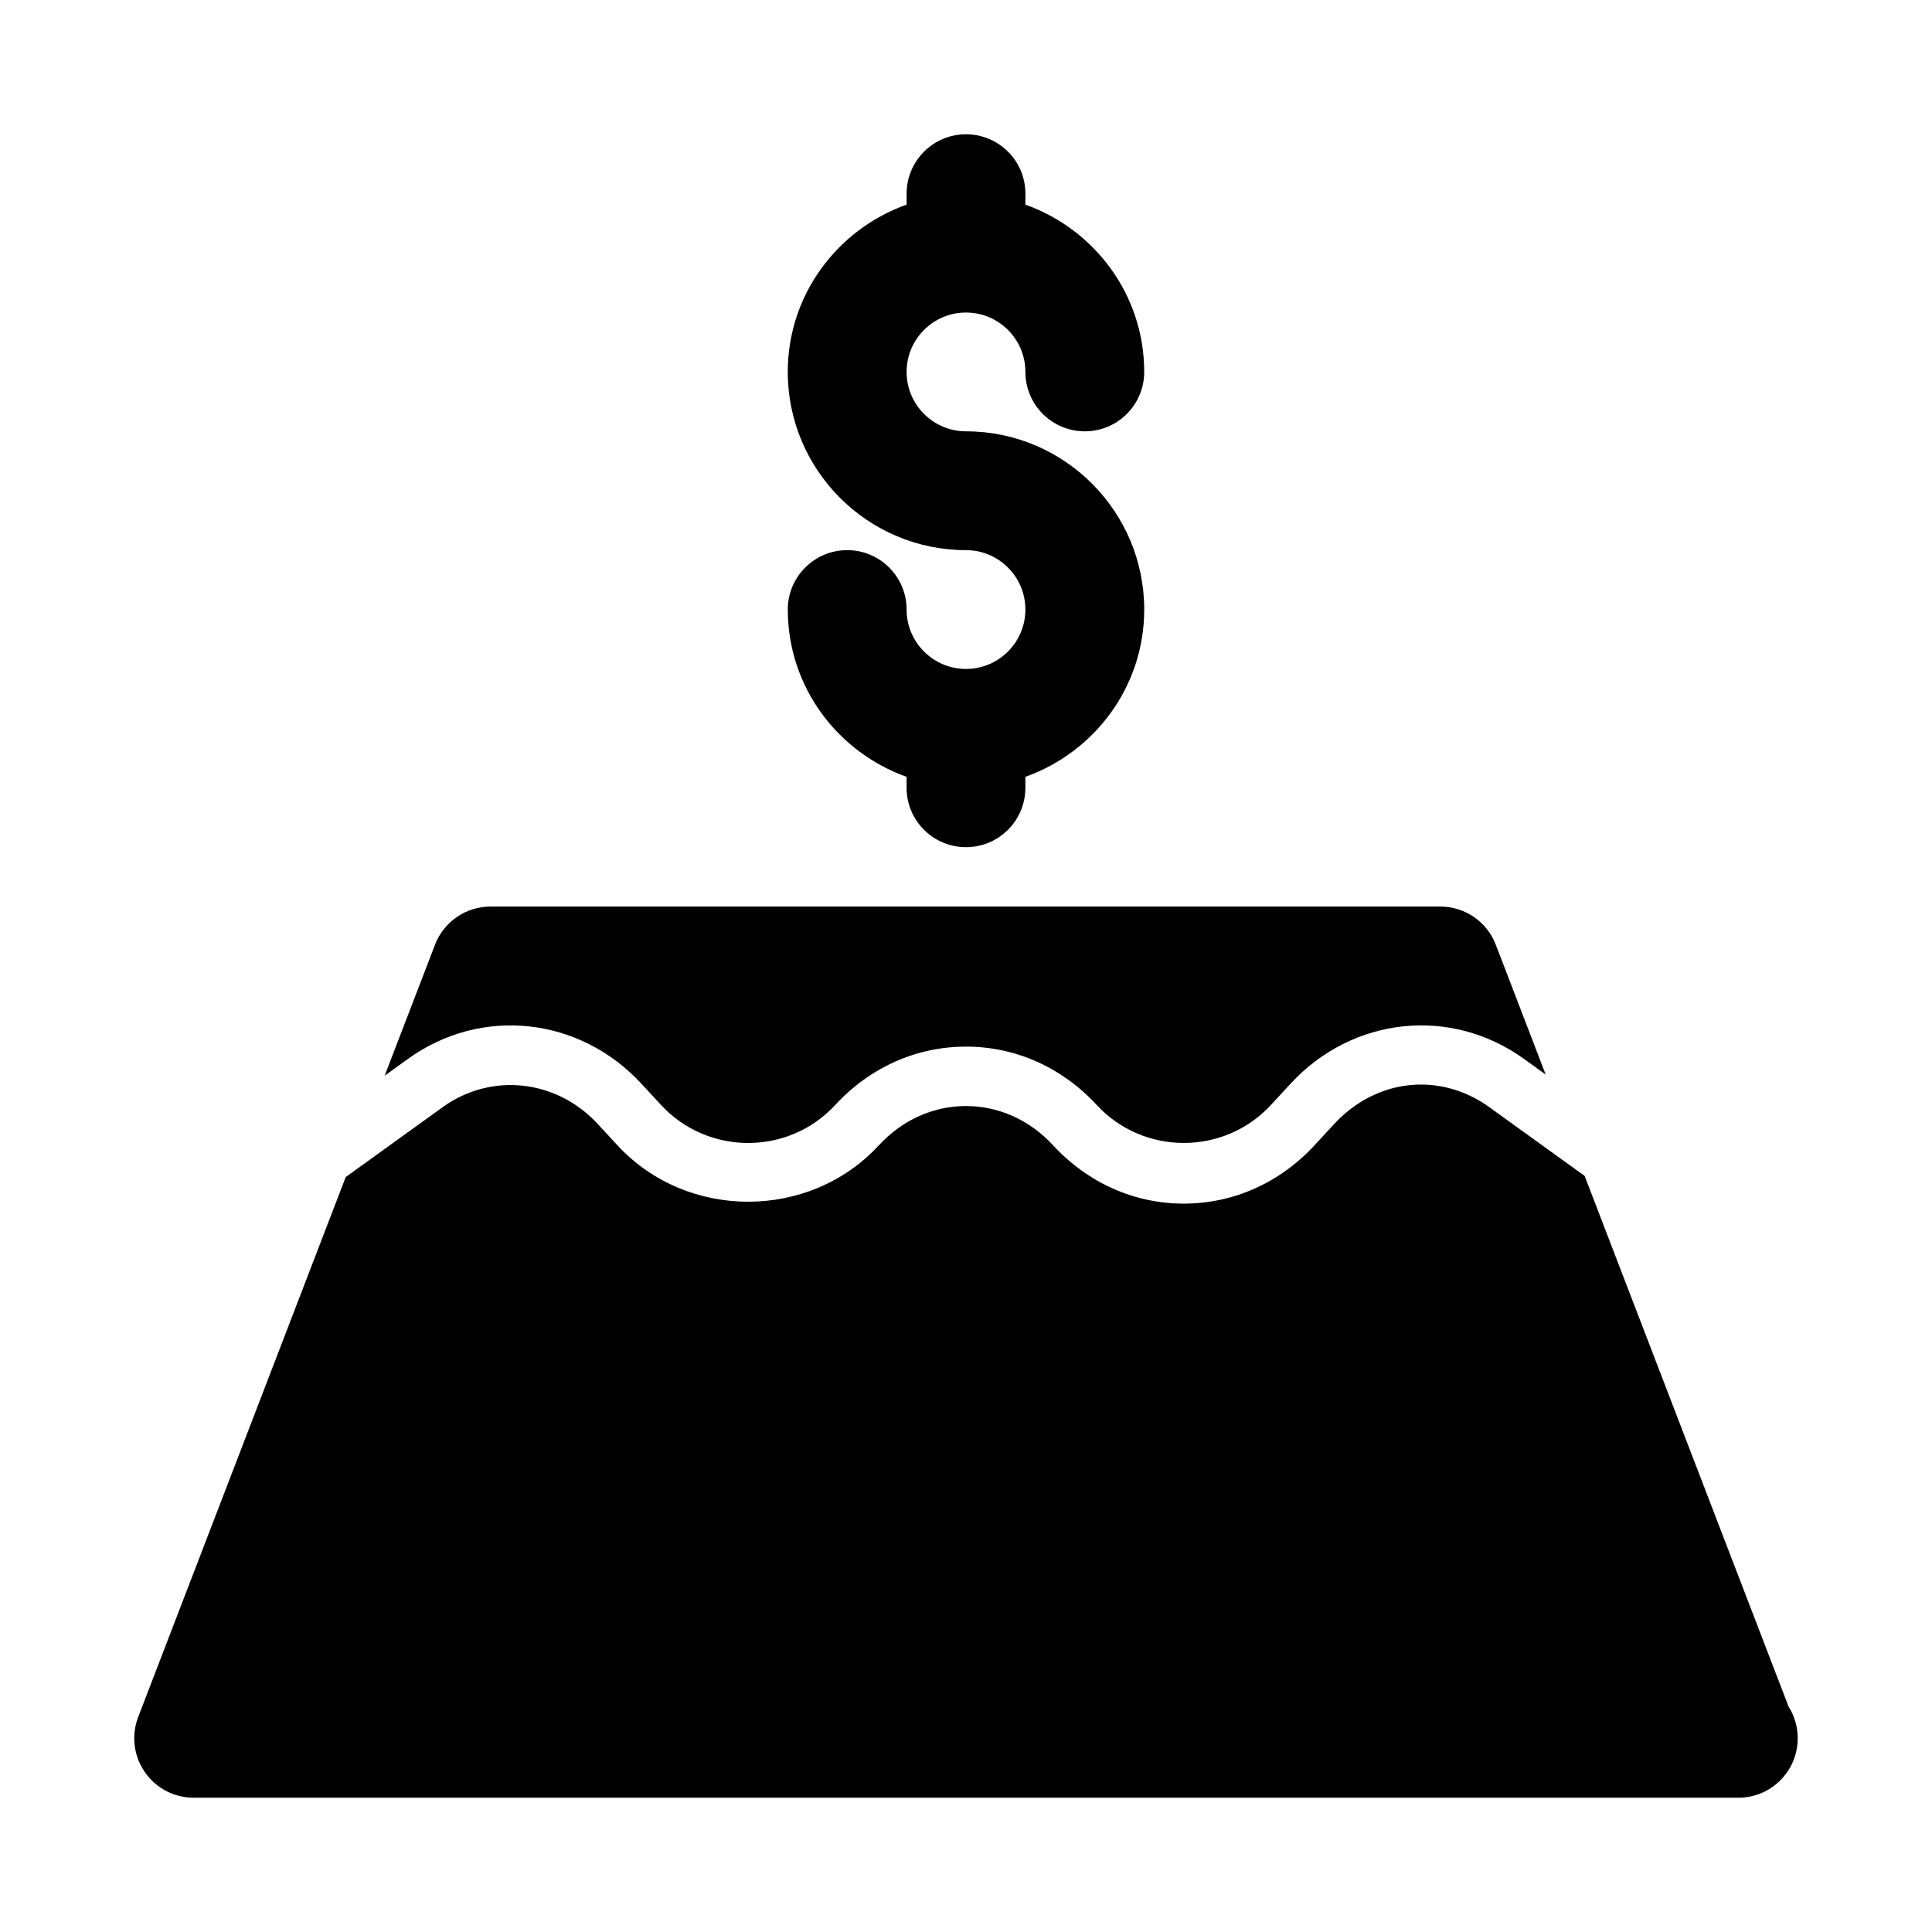
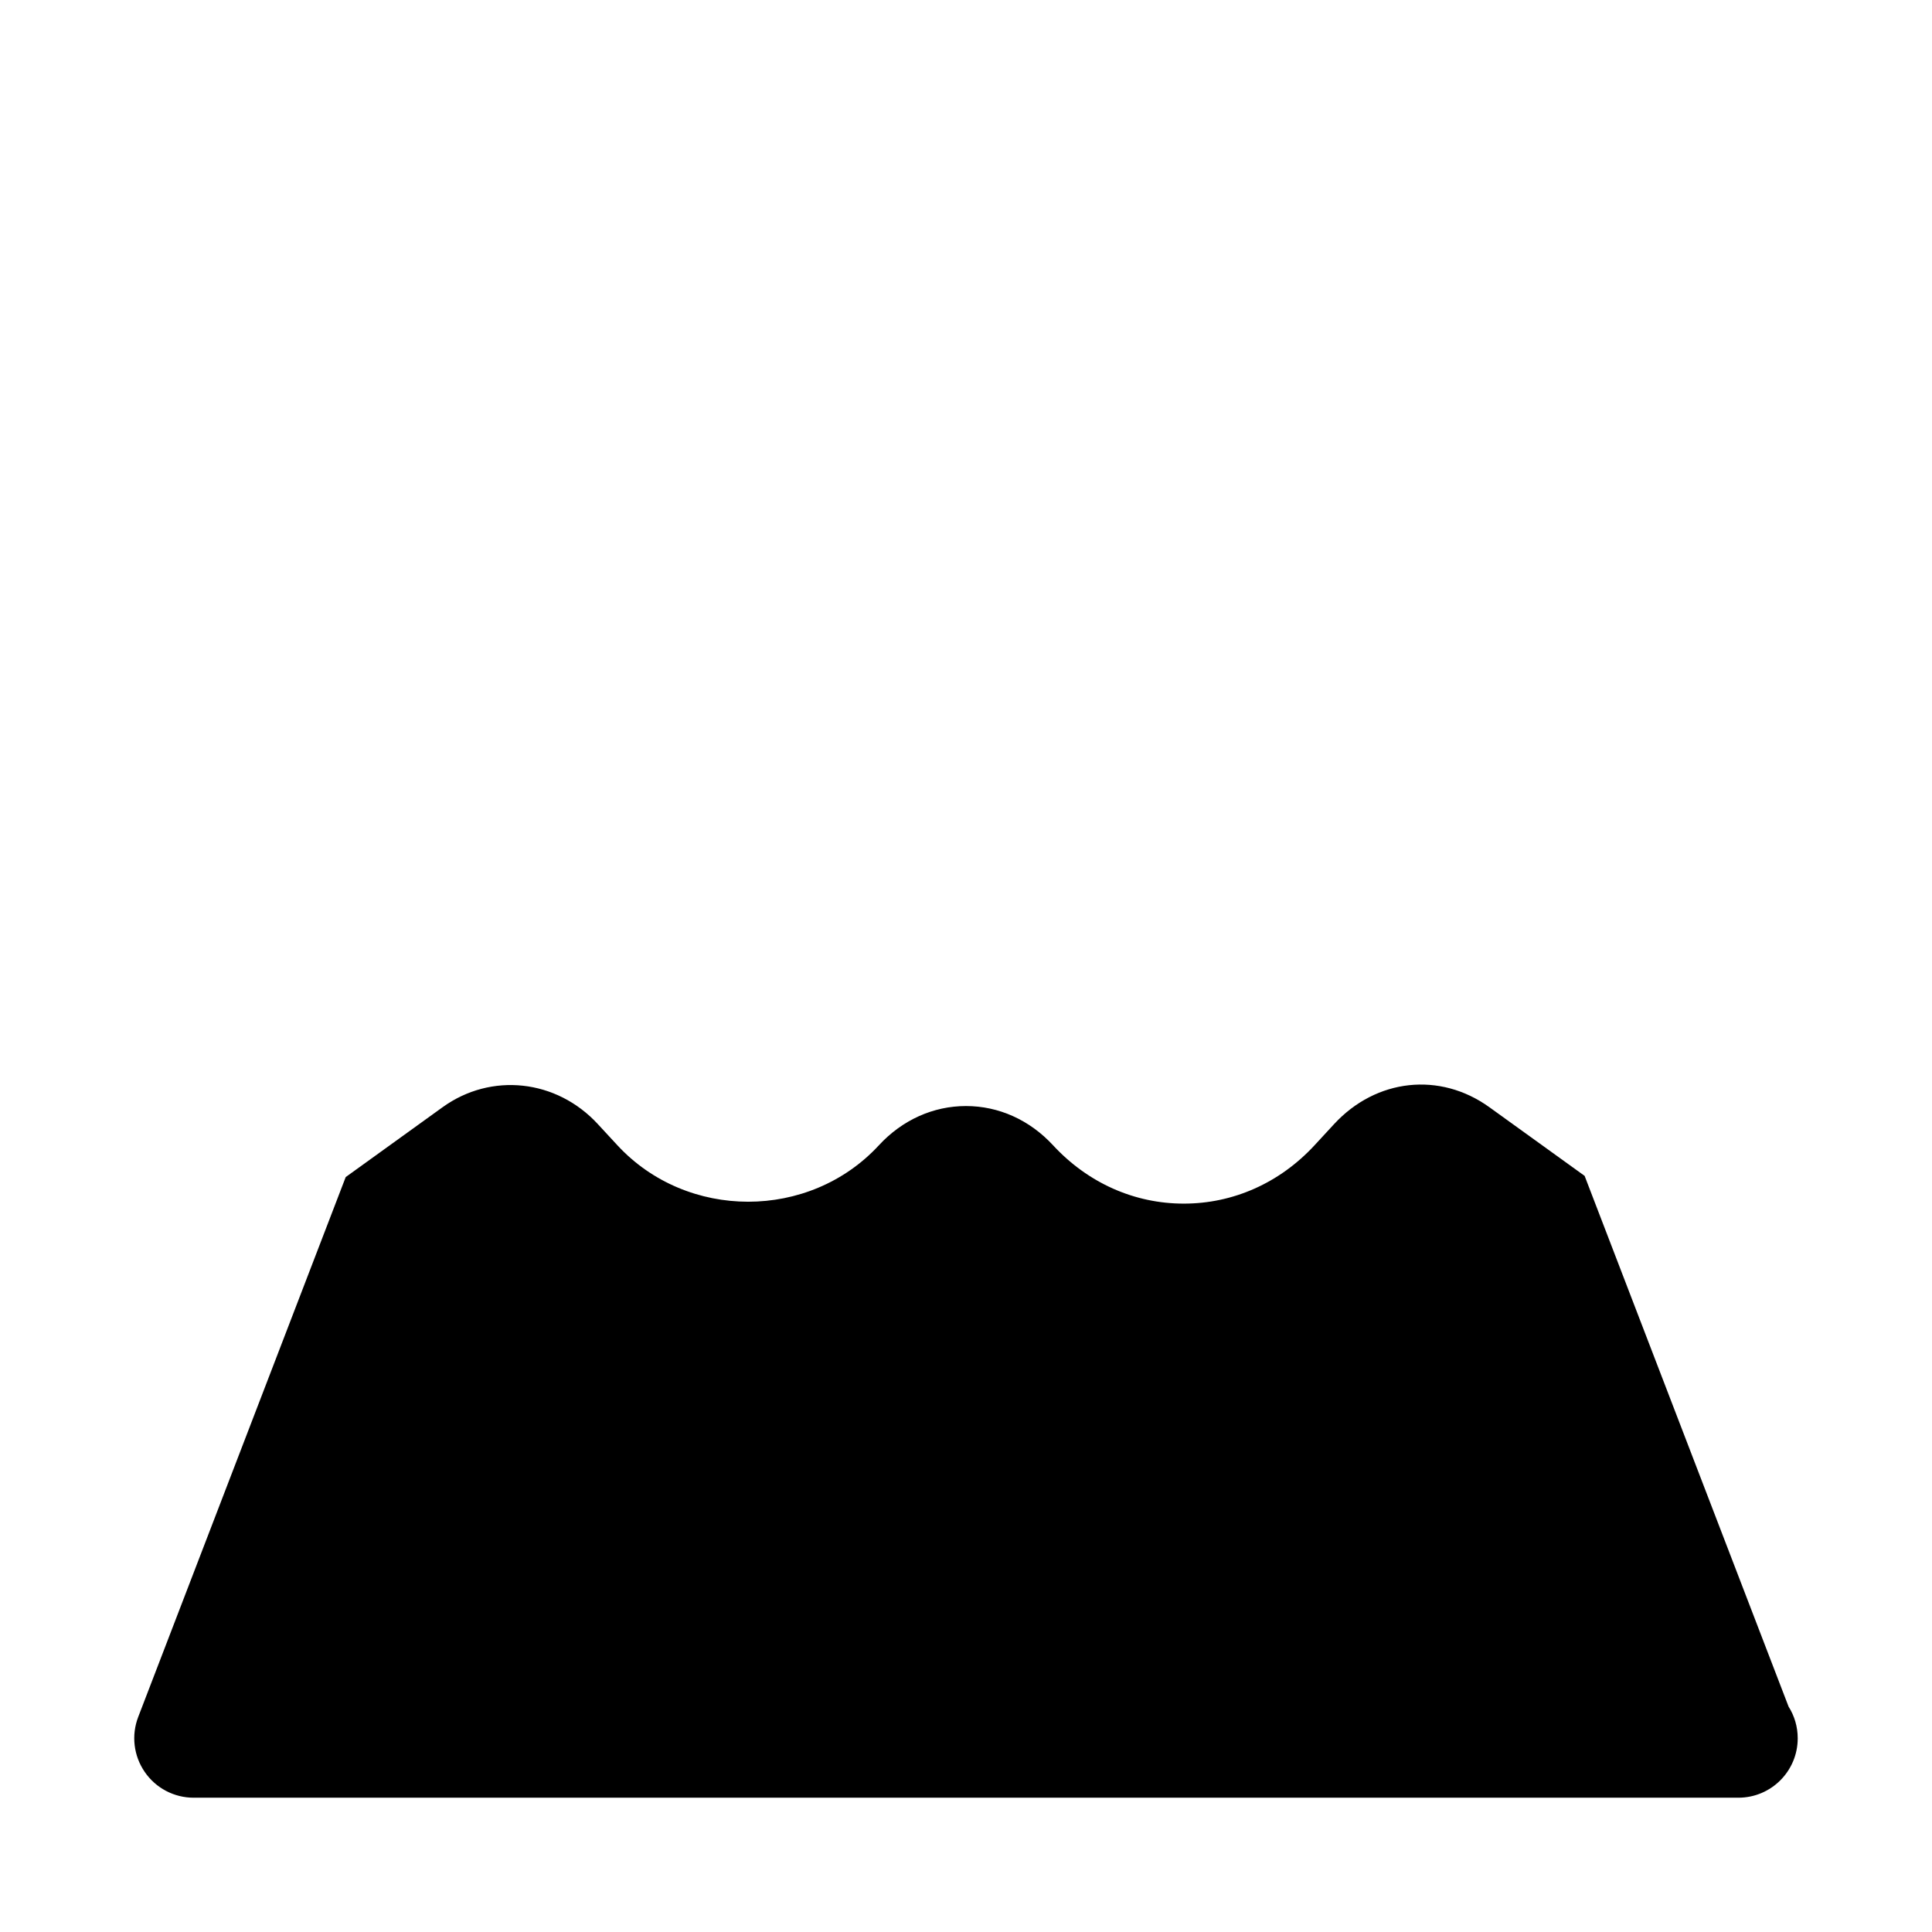
<svg xmlns="http://www.w3.org/2000/svg" fill="#000000" width="800px" height="800px" version="1.1" viewBox="144 144 512 512">
  <g>
-     <path d="m400 321.28c-8.68 0-15.742-7.066-15.742-15.742 0-8.695-7.051-15.742-15.742-15.742-8.695 0-15.742 7.051-15.742 15.742 0 20.496 13.203 37.809 31.488 44.332l-0.008 2.898c0 8.695 7.051 15.742 15.742 15.742 8.695 0 15.742-7.051 15.742-15.742v-2.902c18.289-6.519 31.492-23.832 31.492-44.328 0-26.047-21.188-47.23-47.23-47.23-8.68 0-15.742-7.066-15.742-15.742 0-8.68 7.066-15.742 15.742-15.742 8.68 0 15.742 7.066 15.742 15.742 0 8.695 7.043 15.742 15.742 15.742 8.703 0 15.742-7.051 15.742-15.742 0-20.496-13.203-37.812-31.488-44.332l0.004-2.906c0-8.695-7.051-15.742-15.742-15.742-8.695 0-15.742 7.051-15.742 15.742v2.902c-18.289 6.519-31.492 23.832-31.492 44.332 0 26.047 21.188 47.23 47.23 47.23 8.68 0 15.742 7.066 15.742 15.742 0.004 8.684-7.062 15.746-15.738 15.746z" />
-     <path d="m313.98 431.2 5.203 5.629c12.422 13.438 33.785 13.422 46.164 0 9.215-9.973 21.523-15.465 34.648-15.465h0.008c13.113 0 25.422 5.488 34.633 15.461 12.406 13.438 33.793 13.406 46.172 0l5.195-5.629c16.453-17.797 42.465-20.555 61.898-6.559l5.719 4.125-13.227-34.422c-2.336-6.078-8.176-10.09-14.688-10.09h-251.73c-6.508 0-12.344 4.012-14.688 10.094l-13.348 34.727 6.144-4.43c19.402-14 45.449-11.238 61.895 6.559z" />
    <path d="m618 596.29-54.059-140.67-25.25-18.203c-13.098-9.434-29.98-7.586-41.129 4.465l-5.195 5.629c-9.223 9.973-21.523 15.461-34.656 15.461-13.113 0-25.414-5.488-34.641-15.461-6.195-6.707-14.391-10.398-23.074-10.398-8.688 0-16.883 3.691-23.086 10.402-18.426 19.957-50.859 19.926-69.289 0l-5.203-5.629c-10.945-11.863-28.258-13.738-41.121-4.465l-25.68 18.516-54.992 143.08c-1.859 4.844-1.215 10.285 1.723 14.559 2.93 4.285 7.781 6.836 12.965 6.836h409.06c0.121 0.008 0.23 0 0.305 0 8.699 0 15.734-7.047 15.734-15.742 0-3.082-0.875-5.957-2.41-8.379z" />
  </g>
</svg>